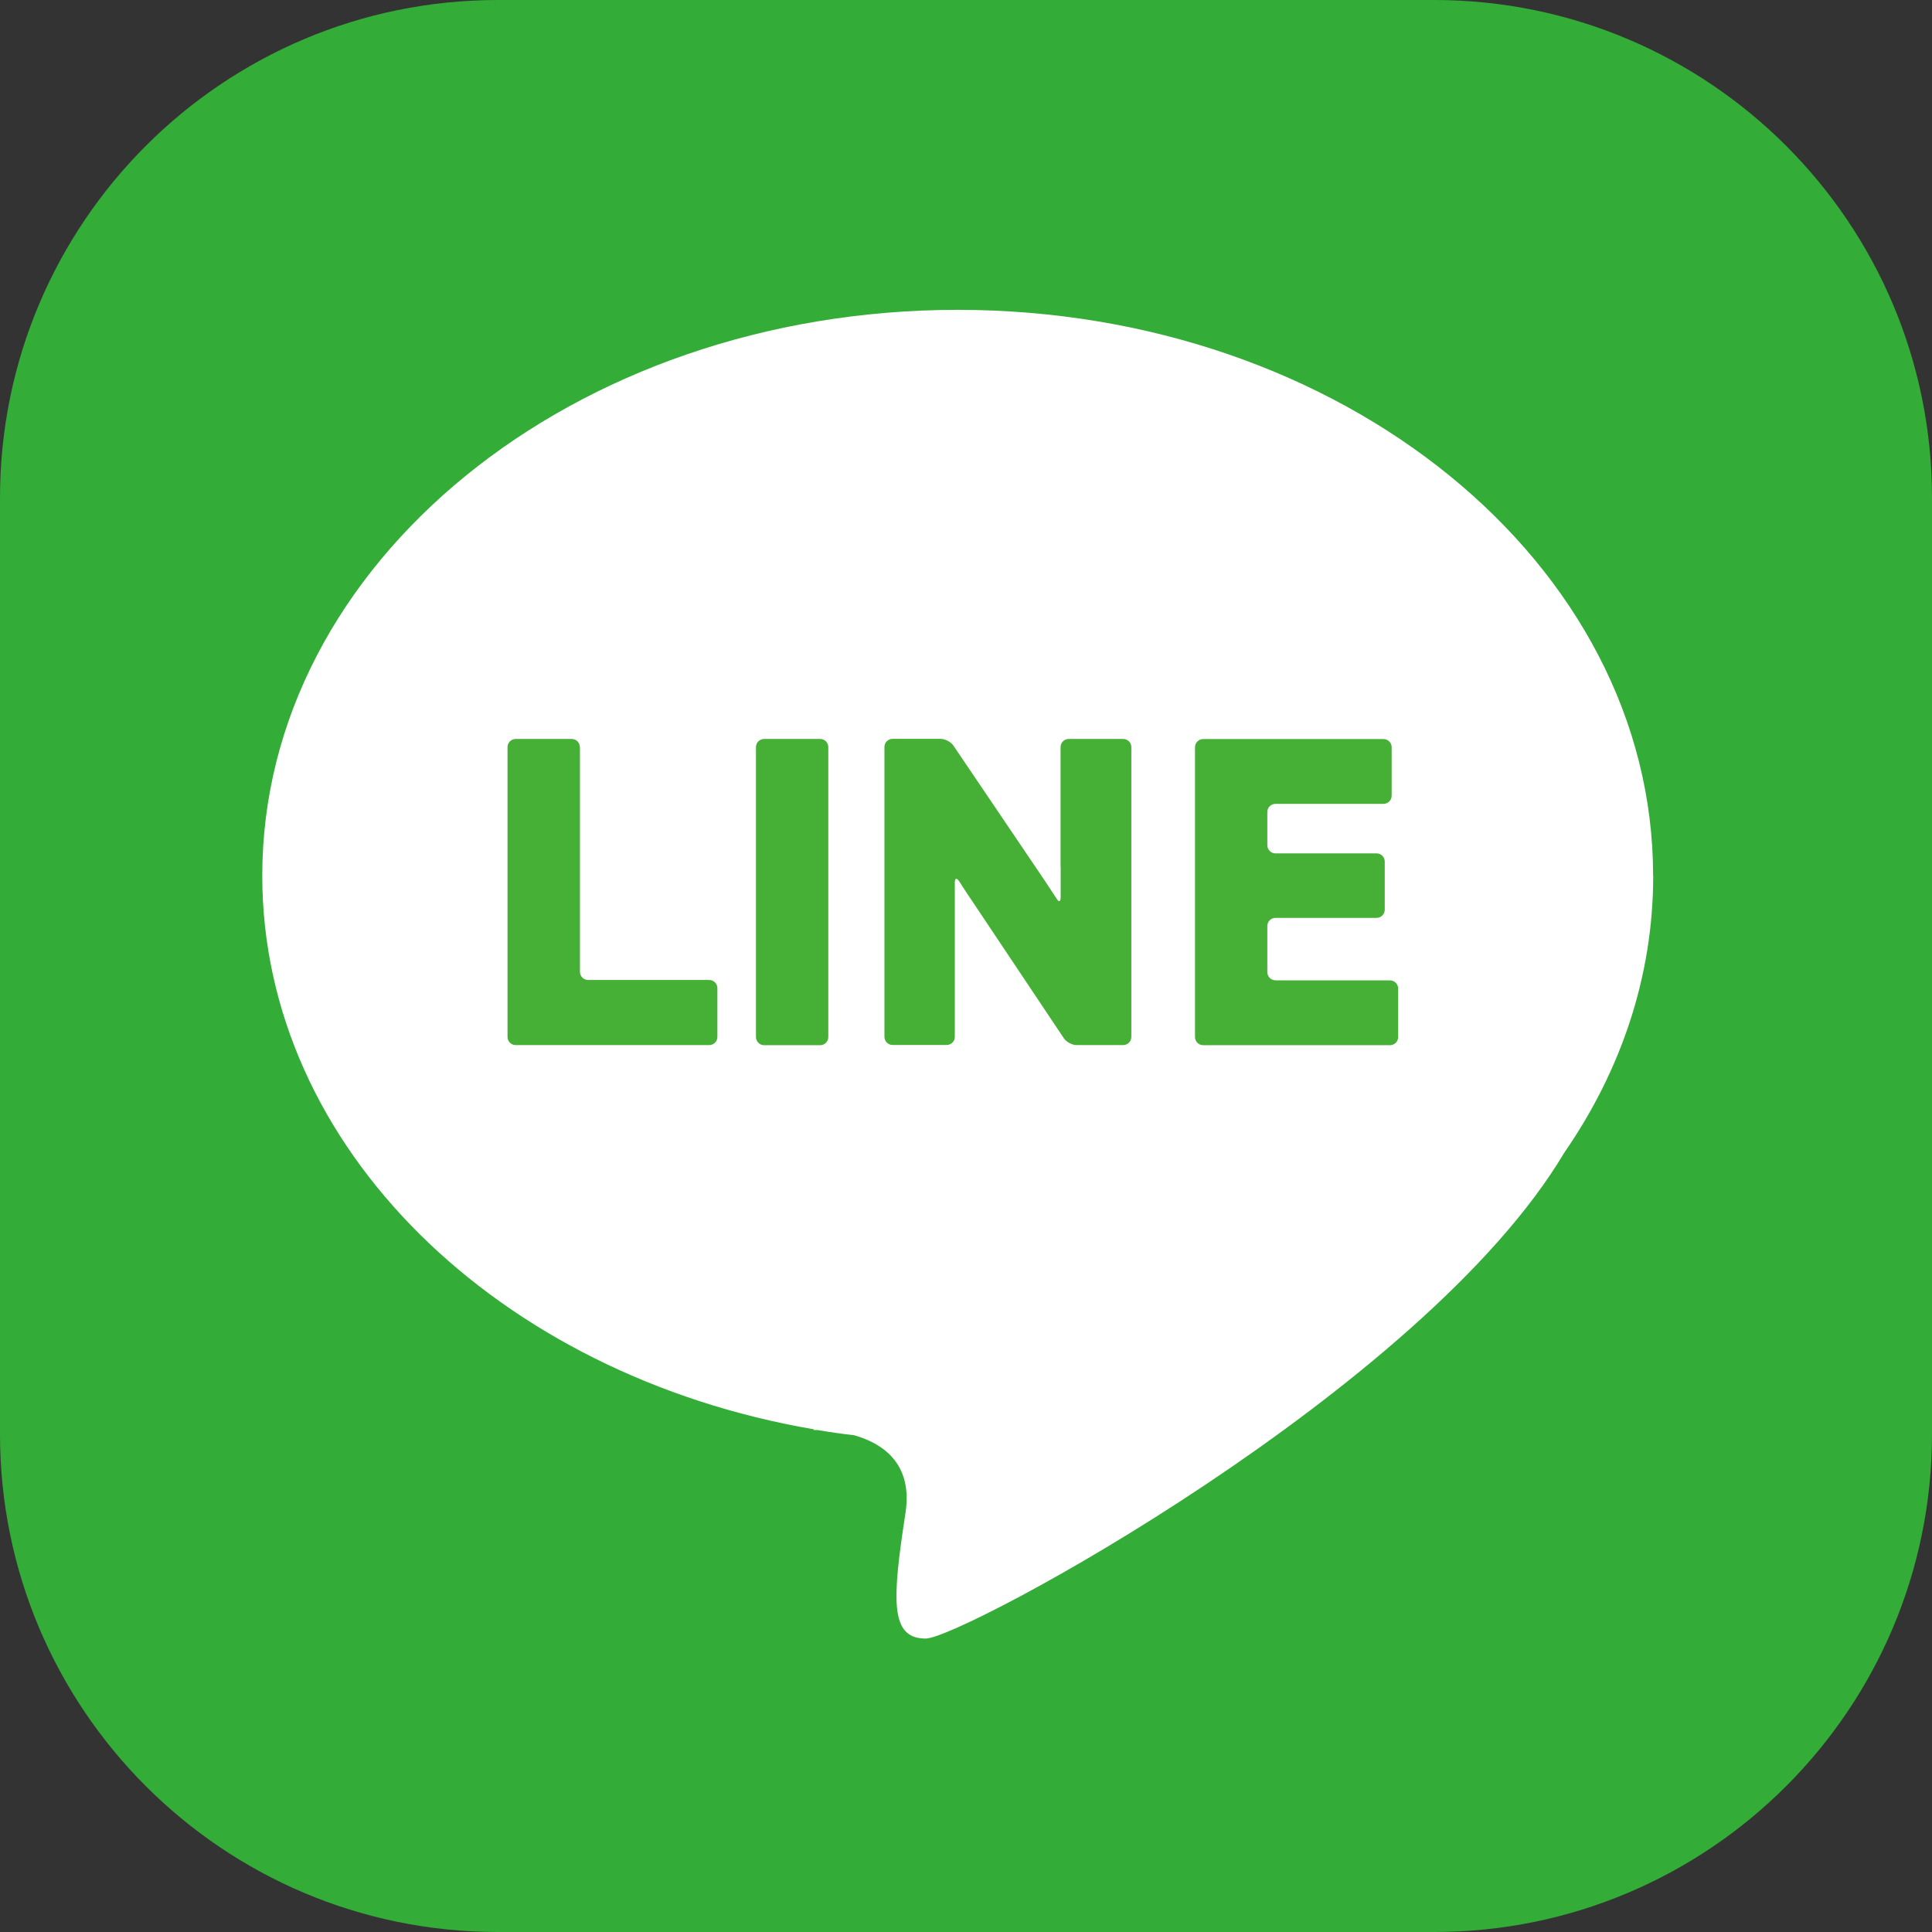
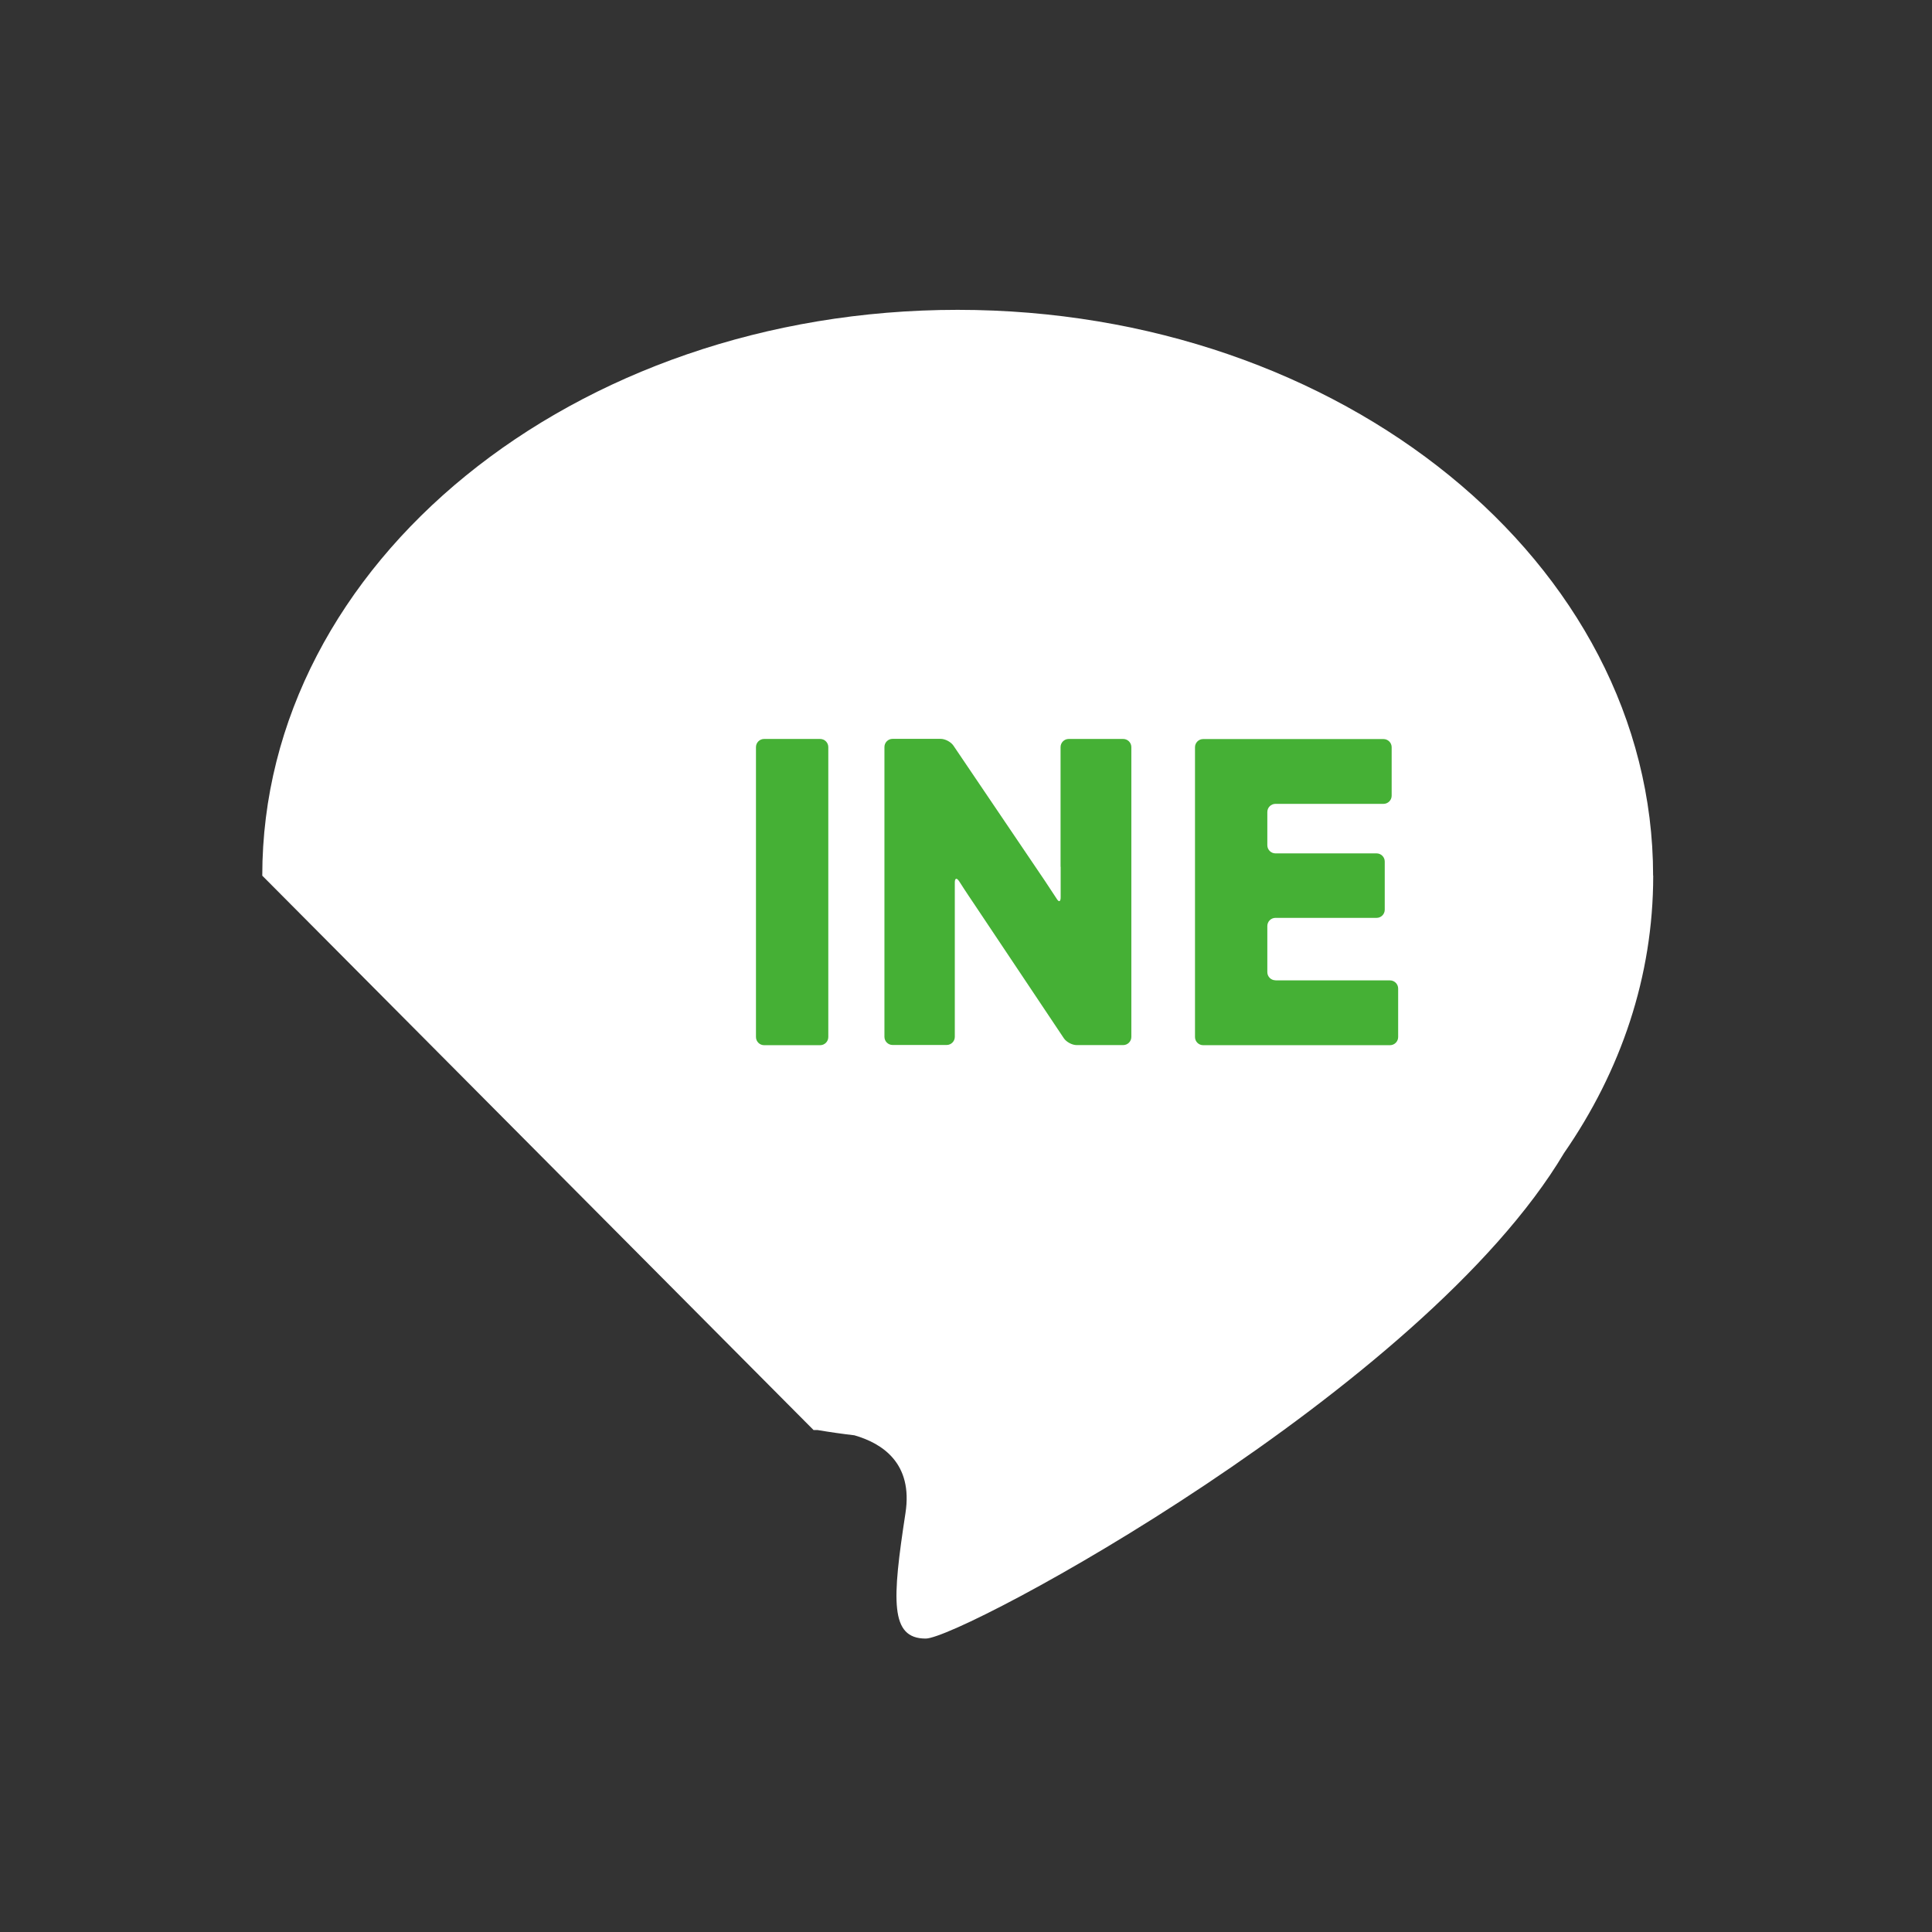
<svg xmlns="http://www.w3.org/2000/svg" width="491" height="491" viewBox="0 0 491 491" fill="none">
  <rect x="0" y="0" width="491" height="491" fill="#333333" stroke="none" />
-   <path d="M364.454 0H126.546C56.656 0 0 56.656 0 126.546V364.454C0 434.344 56.656 491 126.546 491H364.454C434.344 491 491 434.344 491 364.454V126.546C491 56.656 434.344 0 364.454 0Z" fill="#33AD37" />
-   <path d="M420.122 222.543C420.122 143.118 340.985 78.744 243.388 78.744C145.792 78.744 66.654 143.118 66.654 222.543C66.654 291.768 126.755 349.534 206.836 363.248L206.757 363.432C206.757 363.432 207.124 363.432 207.779 363.432C210.873 363.956 213.994 364.402 217.141 364.769C224.247 366.814 232.061 371.875 230.12 384.514C226.711 406.724 226.134 416.426 235.259 416.426C244.385 416.426 361.674 353.258 397.493 293.027C411.915 272.207 420.148 248.188 420.148 222.569L420.122 222.543Z" fill="white" />
-   <path d="M147.364 189.87C147.364 188.717 146.42 187.799 145.293 187.799H131.055C129.901 187.799 128.983 188.743 128.983 189.87V263.527C128.983 264.681 129.927 265.598 131.055 265.598H180.246C181.4 265.598 182.318 264.654 182.318 263.527V251.124C182.318 249.97 181.374 249.053 180.246 249.053H149.462C148.308 249.053 147.391 248.109 147.391 246.981V189.87H147.364Z" fill="#45B035" />
+   <path d="M420.122 222.543C420.122 143.118 340.985 78.744 243.388 78.744C145.792 78.744 66.654 143.118 66.654 222.543L206.757 363.432C206.757 363.432 207.124 363.432 207.779 363.432C210.873 363.956 213.994 364.402 217.141 364.769C224.247 366.814 232.061 371.875 230.12 384.514C226.711 406.724 226.134 416.426 235.259 416.426C244.385 416.426 361.674 353.258 397.493 293.027C411.915 272.207 420.148 248.188 420.148 222.569L420.122 222.543Z" fill="white" />
  <path d="M208.434 187.799H194.196C193.052 187.799 192.124 188.726 192.124 189.87V263.553C192.124 264.697 193.052 265.625 194.196 265.625H208.434C209.578 265.625 210.505 264.697 210.505 263.553V189.87C210.505 188.726 209.578 187.799 208.434 187.799Z" fill="#45B035" />
  <path d="M269.558 220.288C269.558 221.442 269.558 223.303 269.558 224.431V227.944C269.584 229.098 269.165 229.36 268.64 228.548C268.116 227.735 266.228 224.877 265.599 223.933L242.314 189.504C241.684 188.56 240.216 187.773 239.062 187.773H226.843C225.689 187.773 224.771 188.717 224.771 189.844V263.501C224.771 264.655 225.716 265.573 226.843 265.573H240.583C241.737 265.573 242.655 264.629 242.655 263.501V232.743C242.655 231.589 242.655 229.728 242.655 228.6V224.3C242.655 223.146 243.127 223.015 243.756 223.959L245.093 226.03C245.723 226.974 246.746 228.548 247.401 229.492L270.371 263.868C271.001 264.812 272.469 265.599 273.596 265.599H285.449C286.602 265.599 287.52 264.655 287.52 263.527V189.871C287.52 188.717 286.576 187.799 285.449 187.799H271.604C270.45 187.799 269.532 188.743 269.532 189.871V220.288H269.558Z" fill="#45B035" />
  <path d="M324.151 249.132C322.997 249.132 322.08 248.188 322.08 247.06V235.339C322.08 234.186 323.024 233.268 324.151 233.268H349.848C351.002 233.268 351.92 232.324 351.92 231.196V218.951C351.92 217.797 350.975 216.879 349.848 216.879H324.151C322.997 216.879 322.08 215.935 322.08 214.808V206.364C322.08 205.211 323.024 204.293 324.151 204.293H351.605C352.759 204.293 353.677 203.349 353.677 202.221V189.897C353.677 188.743 352.733 187.826 351.605 187.826H305.77C304.616 187.826 303.698 188.77 303.698 189.897V263.554C303.698 264.707 304.642 265.625 305.77 265.625H353.257C354.411 265.625 355.328 264.681 355.328 263.554V251.23C355.328 250.076 354.384 249.158 353.257 249.158H324.151V249.132Z" fill="#45B035" />
</svg>